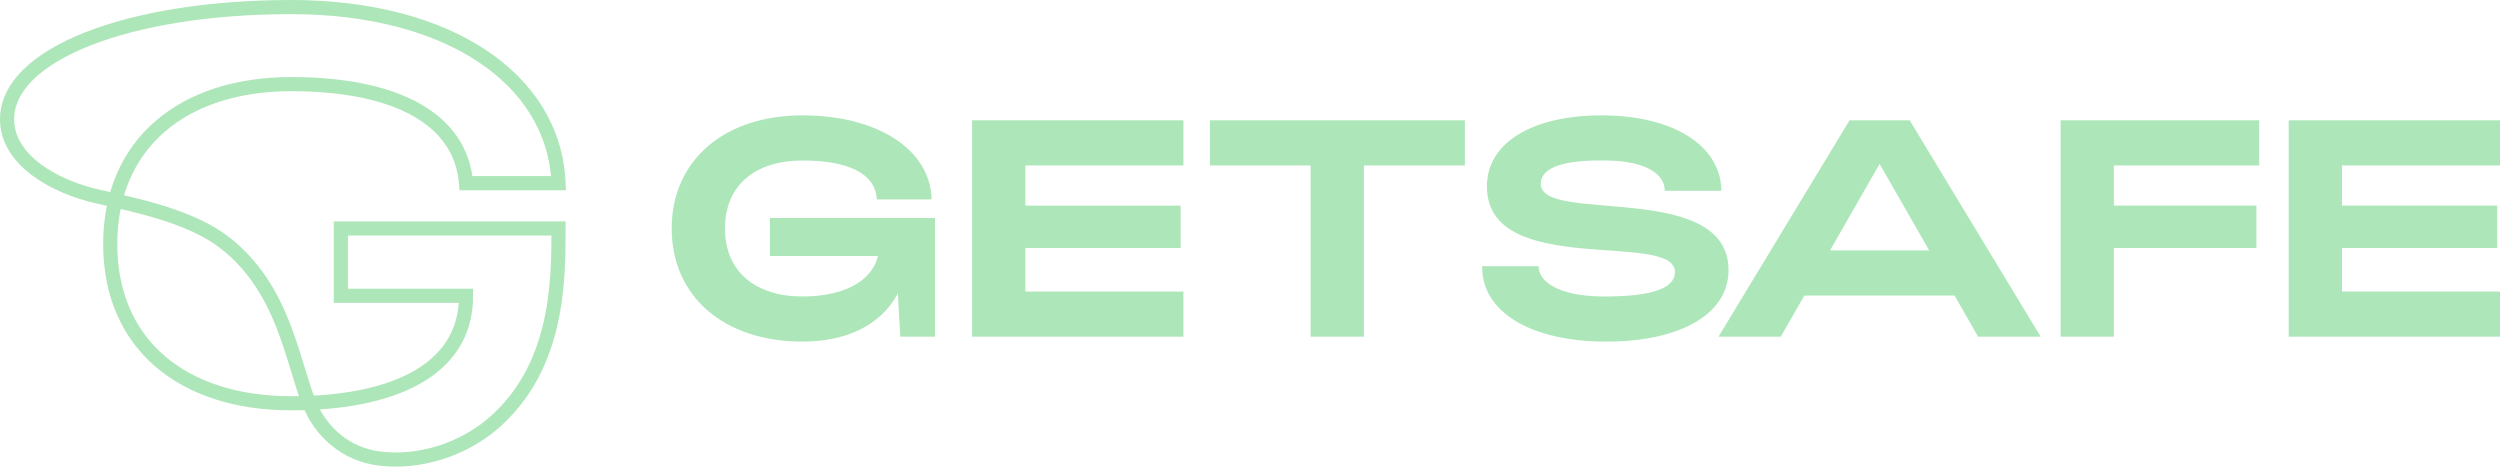
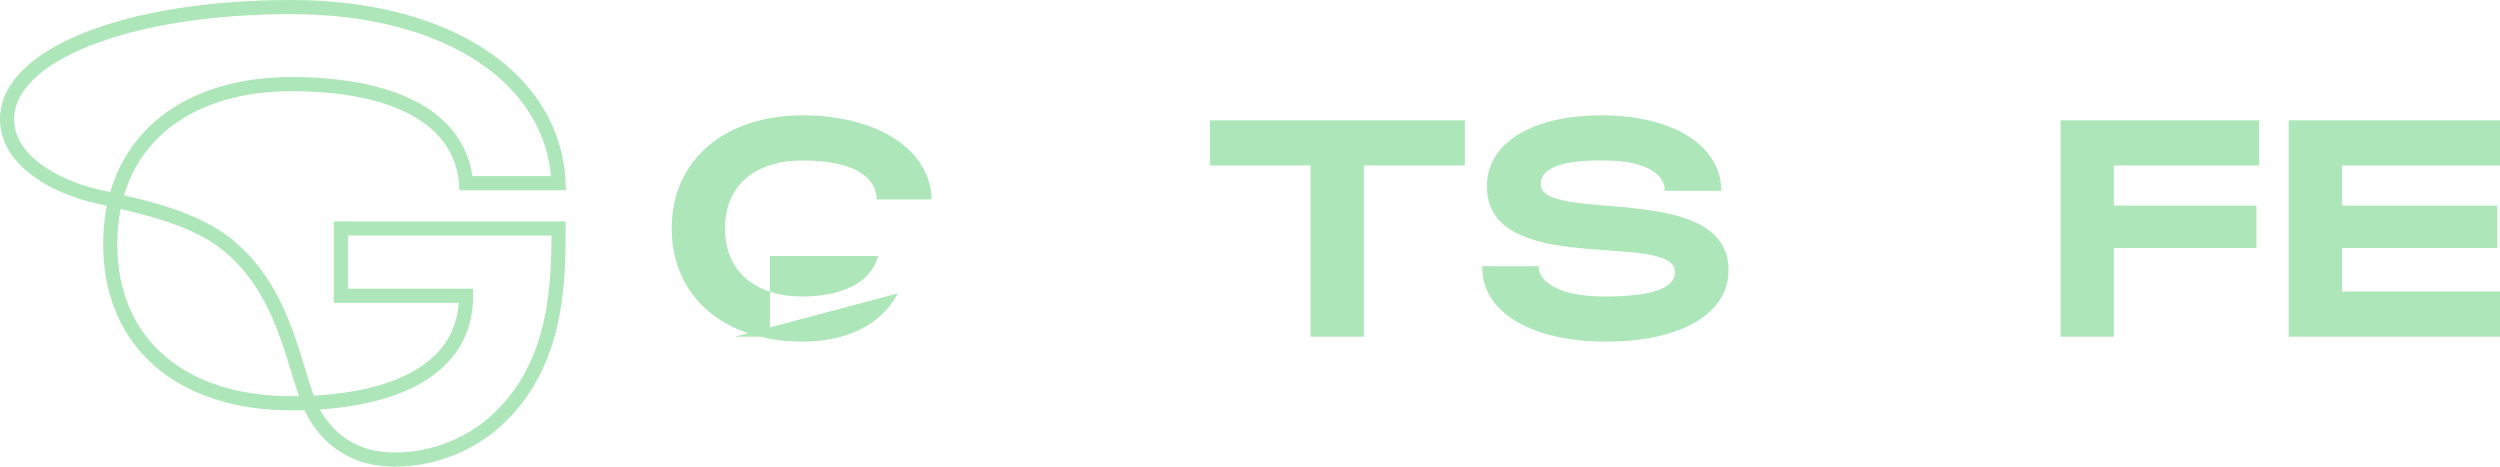
<svg xmlns="http://www.w3.org/2000/svg" xmlns:ns1="http://sodipodi.sourceforge.net/DTD/sodipodi-0.dtd" xmlns:ns2="http://www.inkscape.org/namespaces/inkscape" width="176.793" height="33.001" viewBox="0 0 176.793 33.001" fill="none" version="1.1" id="svg28" ns1:docname="logo_wordmark_130x16.20edabb5.svg" ns2:version="1.1.2 (0a00cf5339, 2022-02-04)">
  <ns1:namedview id="namedview30" pagecolor="#505050" bordercolor="#eeeeee" borderopacity="1" ns2:pageshadow="0" ns2:pageopacity="0" ns2:pagecheckerboard="0" showgrid="false" fit-margin-top="0" fit-margin-left="0" fit-margin-right="0" fit-margin-bottom="0" ns2:zoom="4.6807692" ns2:cx="57.469186" ns2:cy="35.784716" ns2:window-width="1503" ns2:window-height="929" ns2:window-x="0" ns2:window-y="0" ns2:window-maximized="1" ns2:current-layer="svg28" />
  <script id="dashlane_tiresias" />
  <script id="dashlane_webauthn" />
  <g clip-path="url(#clip0)" id="g18" transform="translate(47.5,8.158)" style="fill:#ade6b9;fill-opacity:1.0">
    <g clip-path="url(#clip1)" id="g16" style="fill:#ade6b9;fill-opacity:1.0">
-       <path d="M 0,8 C 0,3.192 3.702,0 9.246,0 14.504,0 18.295,2.382 18.382,5.945 H 14.504 C 14.415,4.066 12.401,3.192 9.246,3.192 5.96,3.192 3.769,4.897 3.769,8 c 0,3.081 2.191,4.808 5.477,4.808 2.65,0 4.842,-0.896 5.346,-2.863 H 6.946 V 7.257 H 18.622 v 8.393 h -2.454 L 15.993,12.589 C 14.745,14.949 12.181,15.999 9.245,15.999 3.702,16 0,12.808 0,8 Z" fill="#003d2b" id="path2" style="fill:#ade6b9;fill-opacity:1.0" />
-       <path d="M 21.245,0.35 H 36.188 V 3.542 H 25.014 V 6.383 H 35.99 V 9.378 H 25.014 V 12.459 H 36.188 V 15.651 H 21.245 Z" fill="#003d2b" id="path4" style="fill:#ade6b9;fill-opacity:1.0" />
+       <path d="M 0,8 C 0,3.192 3.702,0 9.246,0 14.504,0 18.295,2.382 18.382,5.945 H 14.504 C 14.415,4.066 12.401,3.192 9.246,3.192 5.96,3.192 3.769,4.897 3.769,8 c 0,3.081 2.191,4.808 5.477,4.808 2.65,0 4.842,-0.896 5.346,-2.863 H 6.946 V 7.257 v 8.393 h -2.454 L 15.993,12.589 C 14.745,14.949 12.181,15.999 9.245,15.999 3.702,16 0,12.808 0,8 Z" fill="#003d2b" id="path2" style="fill:#ade6b9;fill-opacity:1.0" />
      <path d="M 45.181,3.541 H 38.062 V 0.35 H 56.092 V 3.542 h -7.142 V 15.651 h -3.769 z" fill="#003d2b" id="path6" style="fill:#ade6b9;fill-opacity:1.0" />
      <path d="m 57.32,10.666 h 3.987 c -0.022,1.028 1.293,2.098 4.448,2.142 2.935,0.022 5.193,-0.371 5.193,-1.727 0,-2.972 -13.298,0.503 -13.298,-6.055 C 57.649,1.902 60.913,0 65.754,0 c 5.017,0 8.435,2.098 8.479,5.334 H 70.224 C 70.246,4.284 69.107,3.214 66.039,3.192 63.389,3.148 61.46,3.563 61.46,4.852 c 0,2.863 13.276,-0.306 13.276,6.098 0,3.148 -3.484,5.05 -8.653,5.05 -5.346,0 -8.83,-2.12 -8.764,-5.334 z" fill="#003d2b" id="path8" style="fill:#ade6b9;fill-opacity:1.0" />
-       <path d="m 83.295,0.35 h 4.25 L 96.812,15.651 H 92.386 L 90.722,12.743 H 80.096 l -1.665,2.908 h -4.403 z m 5.631,9.201 -3.506,-6.12 -3.505,6.12 z" fill="#003d2b" id="path10" style="fill:#ade6b9;fill-opacity:1.0" />
      <path d="M 98.219,0.35 H 112.262 V 3.542 H 101.987 V 6.383 h 10.079 V 9.378 H 101.987 V 15.651 h -3.768 z" fill="#003d2b" id="path12" style="fill:#ade6b9;fill-opacity:1.0" />
      <path d="m 114.351,0.35 h 14.942 V 3.542 H 118.12 V 6.383 h 10.975 V 9.378 H 118.12 v 3.081 h 11.173 v 3.192 h -14.942 z" fill="#003d2b" id="path14" style="fill:#ade6b9;fill-opacity:1.0" />
    </g>
  </g>
  <defs id="defs26">
    <clipPath id="clip0">
      <rect width="129.293" height="16" fill="#ffffff" id="rect20" x="0" y="0" />
    </clipPath>
    <clipPath id="clip1">
      <rect width="129.293" height="16" fill="#ffffff" id="rect23" x="0" y="0" />
    </clipPath>
  </defs>
  <g style="fill:none" id="g81" transform="translate(-0.5,-0.5)">
    <path d="M 1,8.93 C 1,4.356 9.53,1 21.105,1 32.086,1 39.68,5.991 40,13.453 H 33.458 C 33.092,8.92 28.517,6.449 21.105,6.449 13.42,6.449 8.295,10.661 8.295,17.757 c 0,7.096 5.124,11.262 12.811,11.262 6.817,0 12.353,-2.139 12.353,-7.6 h -8.856 V 16.658 H 40 c 0,3.854 -0.057,9.824 -4.609,13.77 -2.114,1.832 -5.204,2.864 -8.071,2.498 -2.384,-0.305 -4.144,-1.891 -4.964,-3.932 C 21.148,25.984 20.56,20.914 16.416,17.68 14.015,15.808 10.232,15.035 7.397,14.394 4.319,13.697 1,11.811 1,8.93 Z" stroke="#003d2b" id="path72" style="stroke:#ade6b9;stroke-opacity:1" />
  </g>
</svg>